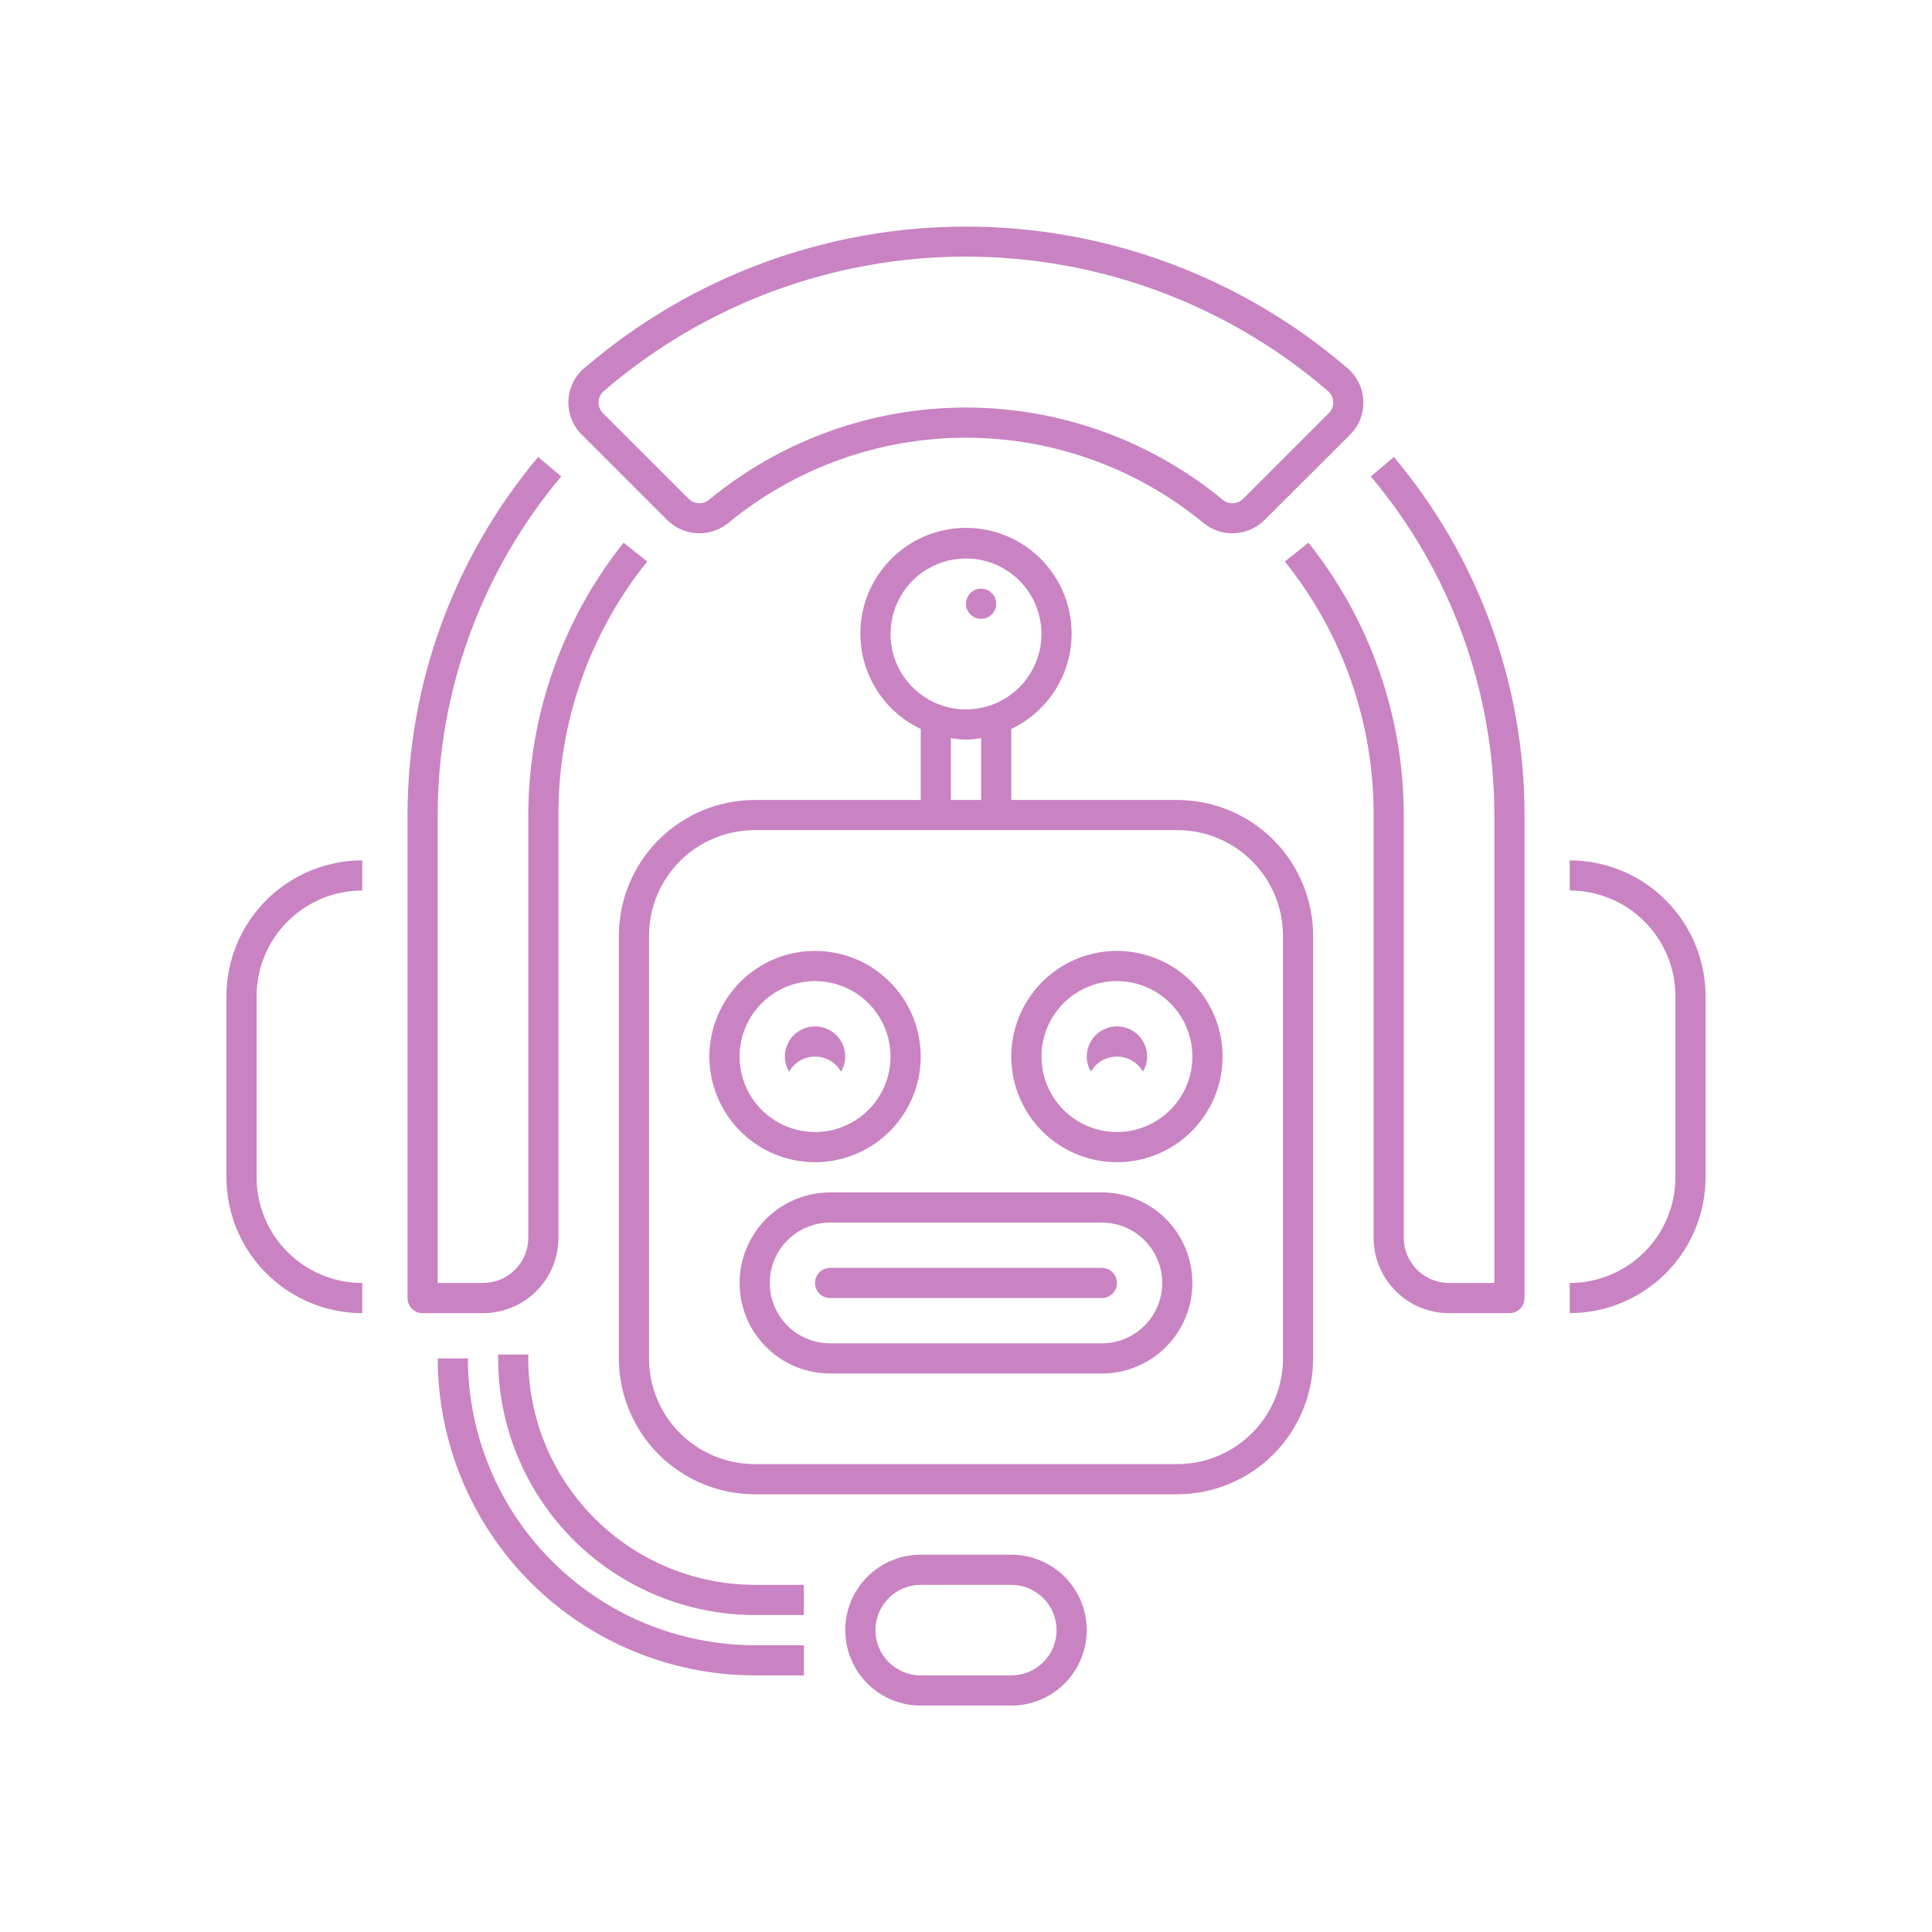
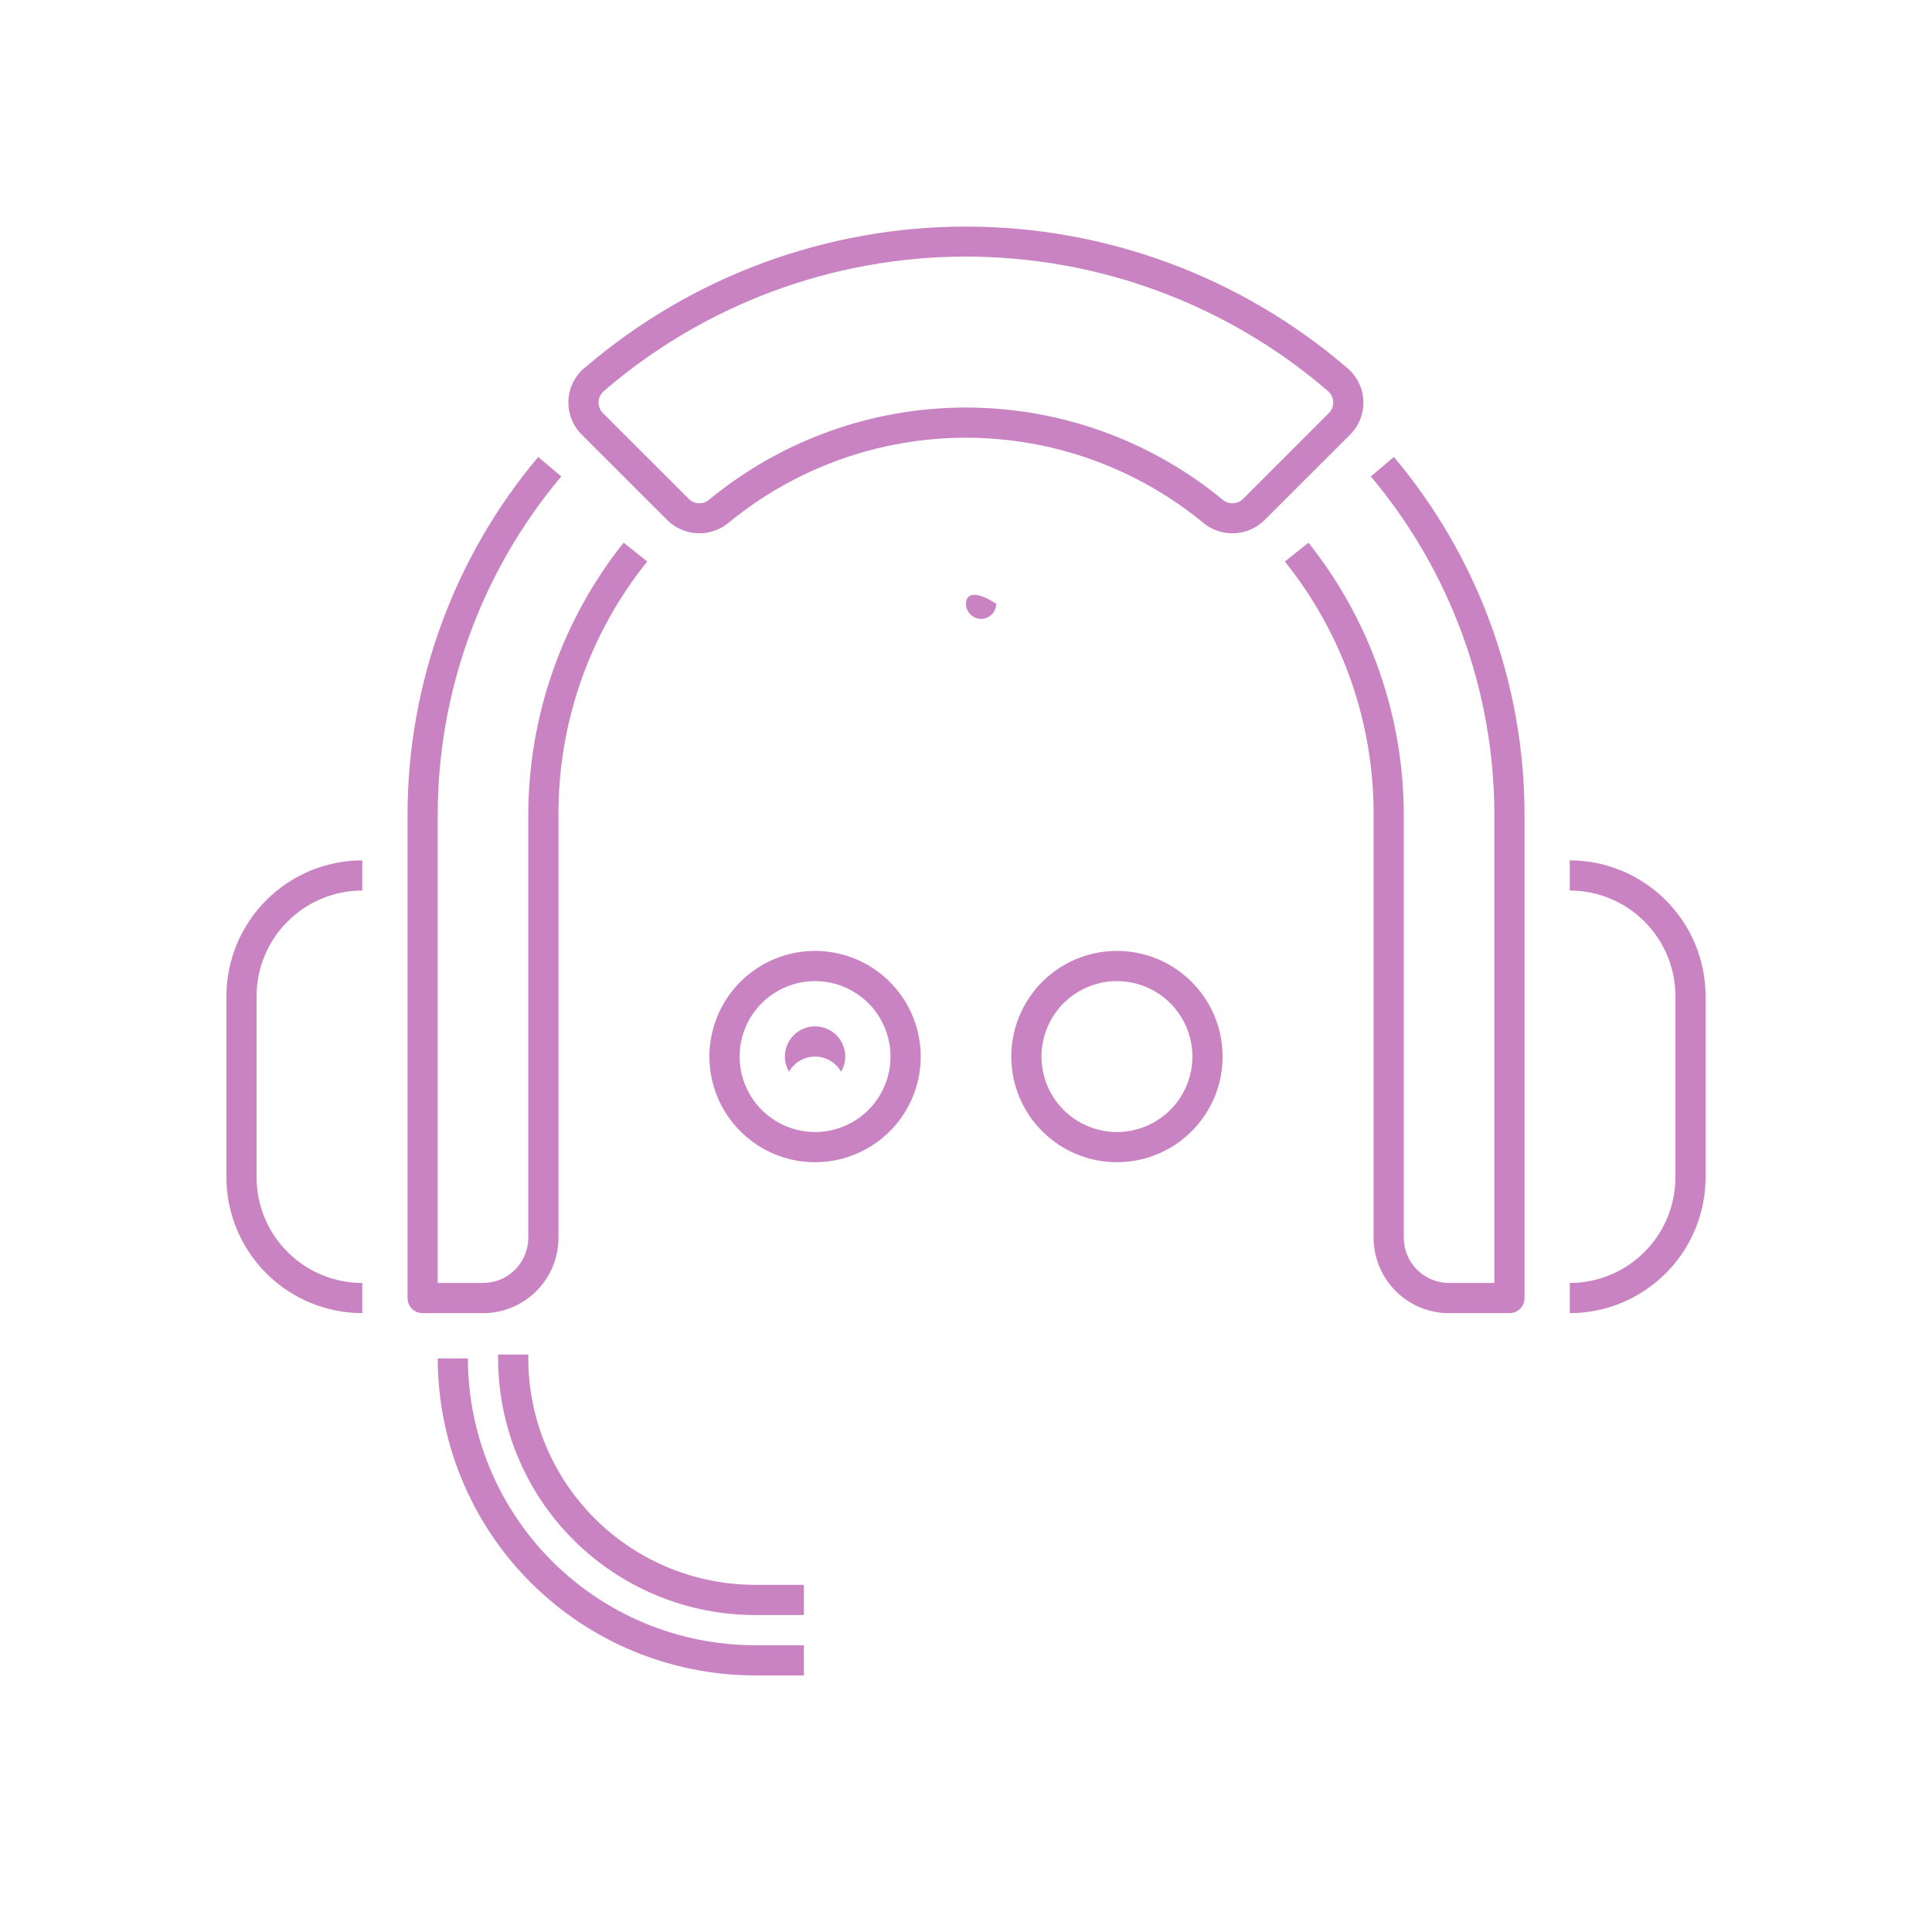
<svg xmlns="http://www.w3.org/2000/svg" width="32" height="32" viewBox="0 0 32 32" fill="none">
  <path d="M7.25 22.5C7.252 23.892 7.805 25.226 8.789 26.211C9.774 27.195 11.108 27.748 12.5 27.75H13.315V27.25H12.5C11.241 27.248 10.033 26.748 9.143 25.857C8.252 24.967 7.751 23.759 7.75 22.5H7.25Z" fill="#C983C2" />
  <path d="M8.25 22.435V22.5C8.251 23.626 8.7 24.707 9.496 25.503C10.293 26.3 11.373 26.748 12.5 26.75H13.315V26.25H12.5C11.506 26.248 10.553 25.853 9.85 25.15C9.146 24.447 8.751 23.494 8.75 22.5V22.435H8.25Z" fill="#C983C2" />
  <path d="M3.75 16.5V19.5C3.751 20.096 3.988 20.668 4.41 21.09C4.832 21.512 5.403 21.749 6 21.75V21.25C5.536 21.25 5.091 21.066 4.763 20.737C4.434 20.409 4.25 19.964 4.25 19.5V16.5C4.25 16.036 4.434 15.591 4.763 15.263C5.091 14.934 5.536 14.75 6 14.75V14.25C5.403 14.251 4.832 14.488 4.41 14.91C3.988 15.332 3.751 15.903 3.75 16.5Z" fill="#C983C2" />
  <path d="M28.25 16.5C28.249 15.903 28.012 15.332 27.59 14.91C27.168 14.488 26.596 14.251 26 14.25V14.75C26.464 14.75 26.909 14.934 27.237 15.263C27.566 15.591 27.75 16.036 27.75 16.5V19.5C27.75 19.964 27.566 20.409 27.237 20.737C26.909 21.066 26.464 21.25 26 21.25V21.75C26.596 21.749 27.168 21.512 27.59 21.09C28.012 20.668 28.249 20.096 28.25 19.5V16.5Z" fill="#C983C2" />
  <path d="M6.75 21.5C6.75 21.567 6.776 21.63 6.823 21.677C6.87 21.724 6.934 21.75 7 21.75H8C8.332 21.75 8.649 21.619 8.884 21.384C9.118 21.15 9.25 20.832 9.25 20.5V13.5C9.244 11.973 9.763 10.491 10.72 9.3L10.329 8.988C9.308 10.271 8.752 11.861 8.75 13.5V20.5C8.75 20.699 8.671 20.89 8.53 21.031C8.39 21.171 8.199 21.25 8 21.25H7.25V13.5C7.25 11.448 7.975 9.462 9.296 7.891L8.914 7.569C7.517 9.23 6.75 11.33 6.75 13.5V21.5Z" fill="#C983C2" />
  <path d="M21.672 8.989L21.281 9.301C22.238 10.491 22.757 11.974 22.751 13.5V20.5C22.751 20.832 22.883 21.15 23.117 21.384C23.352 21.619 23.67 21.75 24.001 21.75H25.001C25.068 21.75 25.131 21.724 25.178 21.677C25.225 21.63 25.251 21.567 25.251 21.5V13.5C25.251 11.33 24.485 9.23 23.087 7.569L22.705 7.891C24.026 9.462 24.751 11.448 24.751 13.5V21.25H24.001C23.802 21.25 23.612 21.171 23.471 21.031C23.33 20.89 23.251 20.699 23.251 20.5V13.5C23.25 11.861 22.693 10.271 21.672 8.989Z" fill="#C983C2" />
-   <path d="M15.25 25.75C14.918 25.75 14.601 25.882 14.366 26.116C14.132 26.351 14 26.669 14 27C14 27.331 14.132 27.649 14.366 27.884C14.601 28.118 14.918 28.25 15.25 28.25H16.75C17.081 28.25 17.399 28.118 17.634 27.884C17.868 27.649 18 27.331 18 27C18 26.669 17.868 26.351 17.634 26.116C17.399 25.882 17.081 25.75 16.75 25.75H15.25ZM17.5 27C17.5 27.199 17.421 27.39 17.28 27.53C17.14 27.671 16.949 27.75 16.75 27.75H15.25C15.051 27.75 14.86 27.671 14.72 27.53C14.579 27.39 14.5 27.199 14.5 27C14.5 26.801 14.579 26.61 14.72 26.47C14.86 26.329 15.051 26.25 15.25 26.25H16.75C16.949 26.25 17.14 26.329 17.28 26.47C17.421 26.61 17.5 26.801 17.5 27Z" fill="#C983C2" />
  <path d="M9.691 6.084C9.61 6.151 9.543 6.233 9.495 6.327C9.448 6.421 9.42 6.523 9.415 6.628C9.41 6.733 9.426 6.838 9.464 6.936C9.502 7.035 9.56 7.124 9.634 7.198L11.054 8.617C11.184 8.745 11.357 8.821 11.539 8.832C11.721 8.843 11.901 8.787 12.046 8.676C13.157 7.755 14.555 7.25 15.998 7.25C17.441 7.25 18.839 7.755 19.95 8.676C20.095 8.788 20.275 8.843 20.457 8.832C20.64 8.821 20.812 8.745 20.942 8.616L22.361 7.2C22.436 7.126 22.494 7.037 22.532 6.939C22.57 6.841 22.587 6.736 22.581 6.631C22.576 6.526 22.549 6.423 22.501 6.33C22.453 6.236 22.387 6.153 22.305 6.087C20.549 4.581 18.312 3.753 15.998 3.753C13.685 3.753 11.448 4.581 9.691 6.087V6.084ZM22.008 6.844L20.589 8.263C20.545 8.307 20.486 8.332 20.425 8.335C20.363 8.338 20.302 8.318 20.254 8.279C19.056 7.291 17.551 6.75 15.998 6.75C14.445 6.75 12.94 7.291 11.742 8.279C11.694 8.318 11.634 8.338 11.572 8.335C11.51 8.333 11.451 8.307 11.408 8.263L9.988 6.844C9.963 6.82 9.944 6.791 9.931 6.758C9.919 6.726 9.913 6.691 9.914 6.656C9.916 6.622 9.924 6.588 9.94 6.557C9.955 6.525 9.977 6.498 10.004 6.475C11.671 5.04 13.798 4.25 15.998 4.25C18.198 4.25 20.326 5.04 21.993 6.475C22.02 6.498 22.041 6.525 22.057 6.557C22.072 6.588 22.081 6.622 22.082 6.657C22.083 6.691 22.078 6.726 22.065 6.758C22.052 6.791 22.033 6.82 22.008 6.844Z" fill="#C983C2" />
-   <path d="M12.5 13.25C11.903 13.251 11.332 13.488 10.91 13.909C10.488 14.331 10.251 14.903 10.25 15.5V22.5C10.251 23.096 10.488 23.668 10.91 24.09C11.332 24.512 11.903 24.749 12.5 24.75H19.5C20.096 24.749 20.668 24.512 21.09 24.09C21.512 23.668 21.749 23.096 21.75 22.5V15.5C21.749 14.903 21.512 14.331 21.09 13.909C20.668 13.488 20.096 13.251 19.5 13.25H16.75V12.074C17.109 11.904 17.399 11.617 17.573 11.259C17.747 10.902 17.794 10.496 17.707 10.109C17.62 9.721 17.403 9.375 17.093 9.127C16.783 8.878 16.397 8.743 16 8.743C15.603 8.743 15.217 8.878 14.907 9.127C14.597 9.375 14.38 9.721 14.293 10.109C14.206 10.496 14.253 10.902 14.427 11.259C14.601 11.617 14.891 11.904 15.25 12.074V13.25H12.5ZM21.25 15.5V22.5C21.25 22.964 21.066 23.409 20.737 23.737C20.409 24.065 19.964 24.25 19.5 24.25H12.5C12.036 24.25 11.591 24.065 11.263 23.737C10.934 23.409 10.75 22.964 10.75 22.5V15.5C10.75 15.036 10.934 14.591 11.263 14.262C11.591 13.934 12.036 13.75 12.5 13.75H19.5C19.964 13.75 20.409 13.934 20.737 14.262C21.066 14.591 21.25 15.036 21.25 15.5ZM14.75 10.5C14.75 10.253 14.823 10.011 14.961 9.805C15.098 9.6 15.293 9.44 15.522 9.345C15.75 9.25 16.001 9.226 16.244 9.274C16.486 9.322 16.709 9.441 16.884 9.616C17.059 9.791 17.178 10.014 17.226 10.256C17.274 10.498 17.25 10.75 17.155 10.978C17.06 11.207 16.9 11.402 16.695 11.539C16.489 11.677 16.247 11.75 16 11.75C15.668 11.75 15.351 11.618 15.116 11.384C14.882 11.149 14.75 10.831 14.75 10.5ZM15.75 12.224C15.915 12.258 16.085 12.258 16.25 12.224V13.25H15.75V12.224Z" fill="#C983C2" />
  <path d="M13.5 19.25C13.846 19.25 14.184 19.147 14.472 18.955C14.76 18.763 14.984 18.489 15.117 18.17C15.249 17.85 15.284 17.498 15.216 17.159C15.149 16.819 14.982 16.507 14.737 16.263C14.493 16.018 14.181 15.851 13.841 15.784C13.502 15.716 13.15 15.751 12.83 15.883C12.511 16.016 12.237 16.24 12.045 16.528C11.853 16.816 11.75 17.154 11.75 17.5C11.75 17.964 11.934 18.409 12.263 18.737C12.591 19.066 13.036 19.25 13.5 19.25ZM13.5 16.25C13.747 16.25 13.989 16.323 14.194 16.461C14.4 16.598 14.56 16.793 14.655 17.022C14.749 17.25 14.774 17.501 14.726 17.744C14.678 17.986 14.559 18.209 14.384 18.384C14.209 18.559 13.986 18.678 13.744 18.726C13.501 18.774 13.25 18.75 13.022 18.655C12.793 18.56 12.598 18.4 12.461 18.195C12.323 17.989 12.25 17.747 12.25 17.5C12.25 17.169 12.382 16.851 12.616 16.616C12.851 16.382 13.168 16.25 13.5 16.25Z" fill="#C983C2" />
  <path d="M18.5 19.25C18.846 19.25 19.184 19.147 19.472 18.955C19.76 18.763 19.984 18.489 20.117 18.17C20.249 17.85 20.284 17.498 20.216 17.159C20.149 16.819 19.982 16.507 19.737 16.263C19.493 16.018 19.181 15.851 18.841 15.784C18.502 15.716 18.15 15.751 17.83 15.883C17.511 16.016 17.237 16.24 17.045 16.528C16.853 16.816 16.75 17.154 16.75 17.5C16.75 17.964 16.934 18.409 17.263 18.737C17.591 19.066 18.036 19.25 18.5 19.25ZM18.5 16.25C18.747 16.25 18.989 16.323 19.195 16.461C19.4 16.598 19.56 16.793 19.655 17.022C19.75 17.25 19.774 17.501 19.726 17.744C19.678 17.986 19.559 18.209 19.384 18.384C19.209 18.559 18.986 18.678 18.744 18.726C18.501 18.774 18.25 18.75 18.022 18.655C17.793 18.56 17.598 18.4 17.461 18.195C17.323 17.989 17.25 17.747 17.25 17.5C17.25 17.169 17.382 16.851 17.616 16.616C17.851 16.382 18.169 16.25 18.5 16.25Z" fill="#C983C2" />
-   <path d="M18.25 19.75H13.75C13.352 19.75 12.971 19.908 12.689 20.189C12.408 20.471 12.25 20.852 12.25 21.25C12.25 21.648 12.408 22.029 12.689 22.311C12.971 22.592 13.352 22.75 13.75 22.75H18.25C18.648 22.75 19.029 22.592 19.311 22.311C19.592 22.029 19.75 21.648 19.75 21.25C19.75 20.852 19.592 20.471 19.311 20.189C19.029 19.908 18.648 19.75 18.25 19.75ZM18.25 22.25H13.75C13.485 22.25 13.23 22.145 13.043 21.957C12.855 21.77 12.75 21.515 12.75 21.25C12.75 20.985 12.855 20.73 13.043 20.543C13.23 20.355 13.485 20.25 13.75 20.25H18.25C18.515 20.25 18.77 20.355 18.957 20.543C19.145 20.73 19.25 20.985 19.25 21.25C19.25 21.515 19.145 21.77 18.957 21.957C18.77 22.145 18.515 22.25 18.25 22.25Z" fill="#C983C2" />
-   <path d="M18.25 21H13.75C13.684 21 13.62 21.026 13.573 21.073C13.526 21.12 13.5 21.184 13.5 21.25C13.5 21.316 13.526 21.38 13.573 21.427C13.62 21.474 13.684 21.5 13.75 21.5H18.25C18.316 21.5 18.38 21.474 18.427 21.427C18.474 21.38 18.5 21.316 18.5 21.25C18.5 21.184 18.474 21.12 18.427 21.073C18.38 21.026 18.316 21 18.25 21Z" fill="#C983C2" />
  <path d="M13.5 17.5C13.587 17.5 13.673 17.523 13.749 17.567C13.825 17.611 13.887 17.674 13.93 17.75C13.976 17.675 14 17.588 14 17.5C14 17.367 13.947 17.24 13.854 17.146C13.76 17.053 13.633 17 13.5 17C13.367 17 13.24 17.053 13.146 17.146C13.053 17.24 13 17.367 13 17.5C13 17.588 13.024 17.675 13.07 17.75C13.113 17.674 13.175 17.611 13.251 17.567C13.327 17.523 13.413 17.5 13.5 17.5Z" fill="#C983C2" />
-   <path d="M18.5 17.5C18.587 17.5 18.673 17.523 18.749 17.567C18.825 17.611 18.887 17.674 18.93 17.75C18.976 17.675 19 17.588 19 17.5C19 17.367 18.947 17.24 18.854 17.146C18.76 17.053 18.633 17 18.5 17C18.367 17 18.24 17.053 18.146 17.146C18.053 17.24 18 17.367 18 17.5C18 17.588 18.024 17.675 18.07 17.75C18.113 17.674 18.175 17.611 18.251 17.567C18.327 17.523 18.413 17.5 18.5 17.5Z" fill="#C983C2" />
-   <path d="M16.25 10.25C16.388 10.25 16.5 10.138 16.5 10C16.5 9.862 16.388 9.75 16.25 9.75C16.112 9.75 16 9.862 16 10C16 10.138 16.112 10.25 16.25 10.25Z" fill="#C983C2" />
+   <path d="M16.25 10.25C16.388 10.25 16.5 10.138 16.5 10C16.112 9.75 16 9.862 16 10C16 10.138 16.112 10.25 16.25 10.25Z" fill="#C983C2" />
</svg>